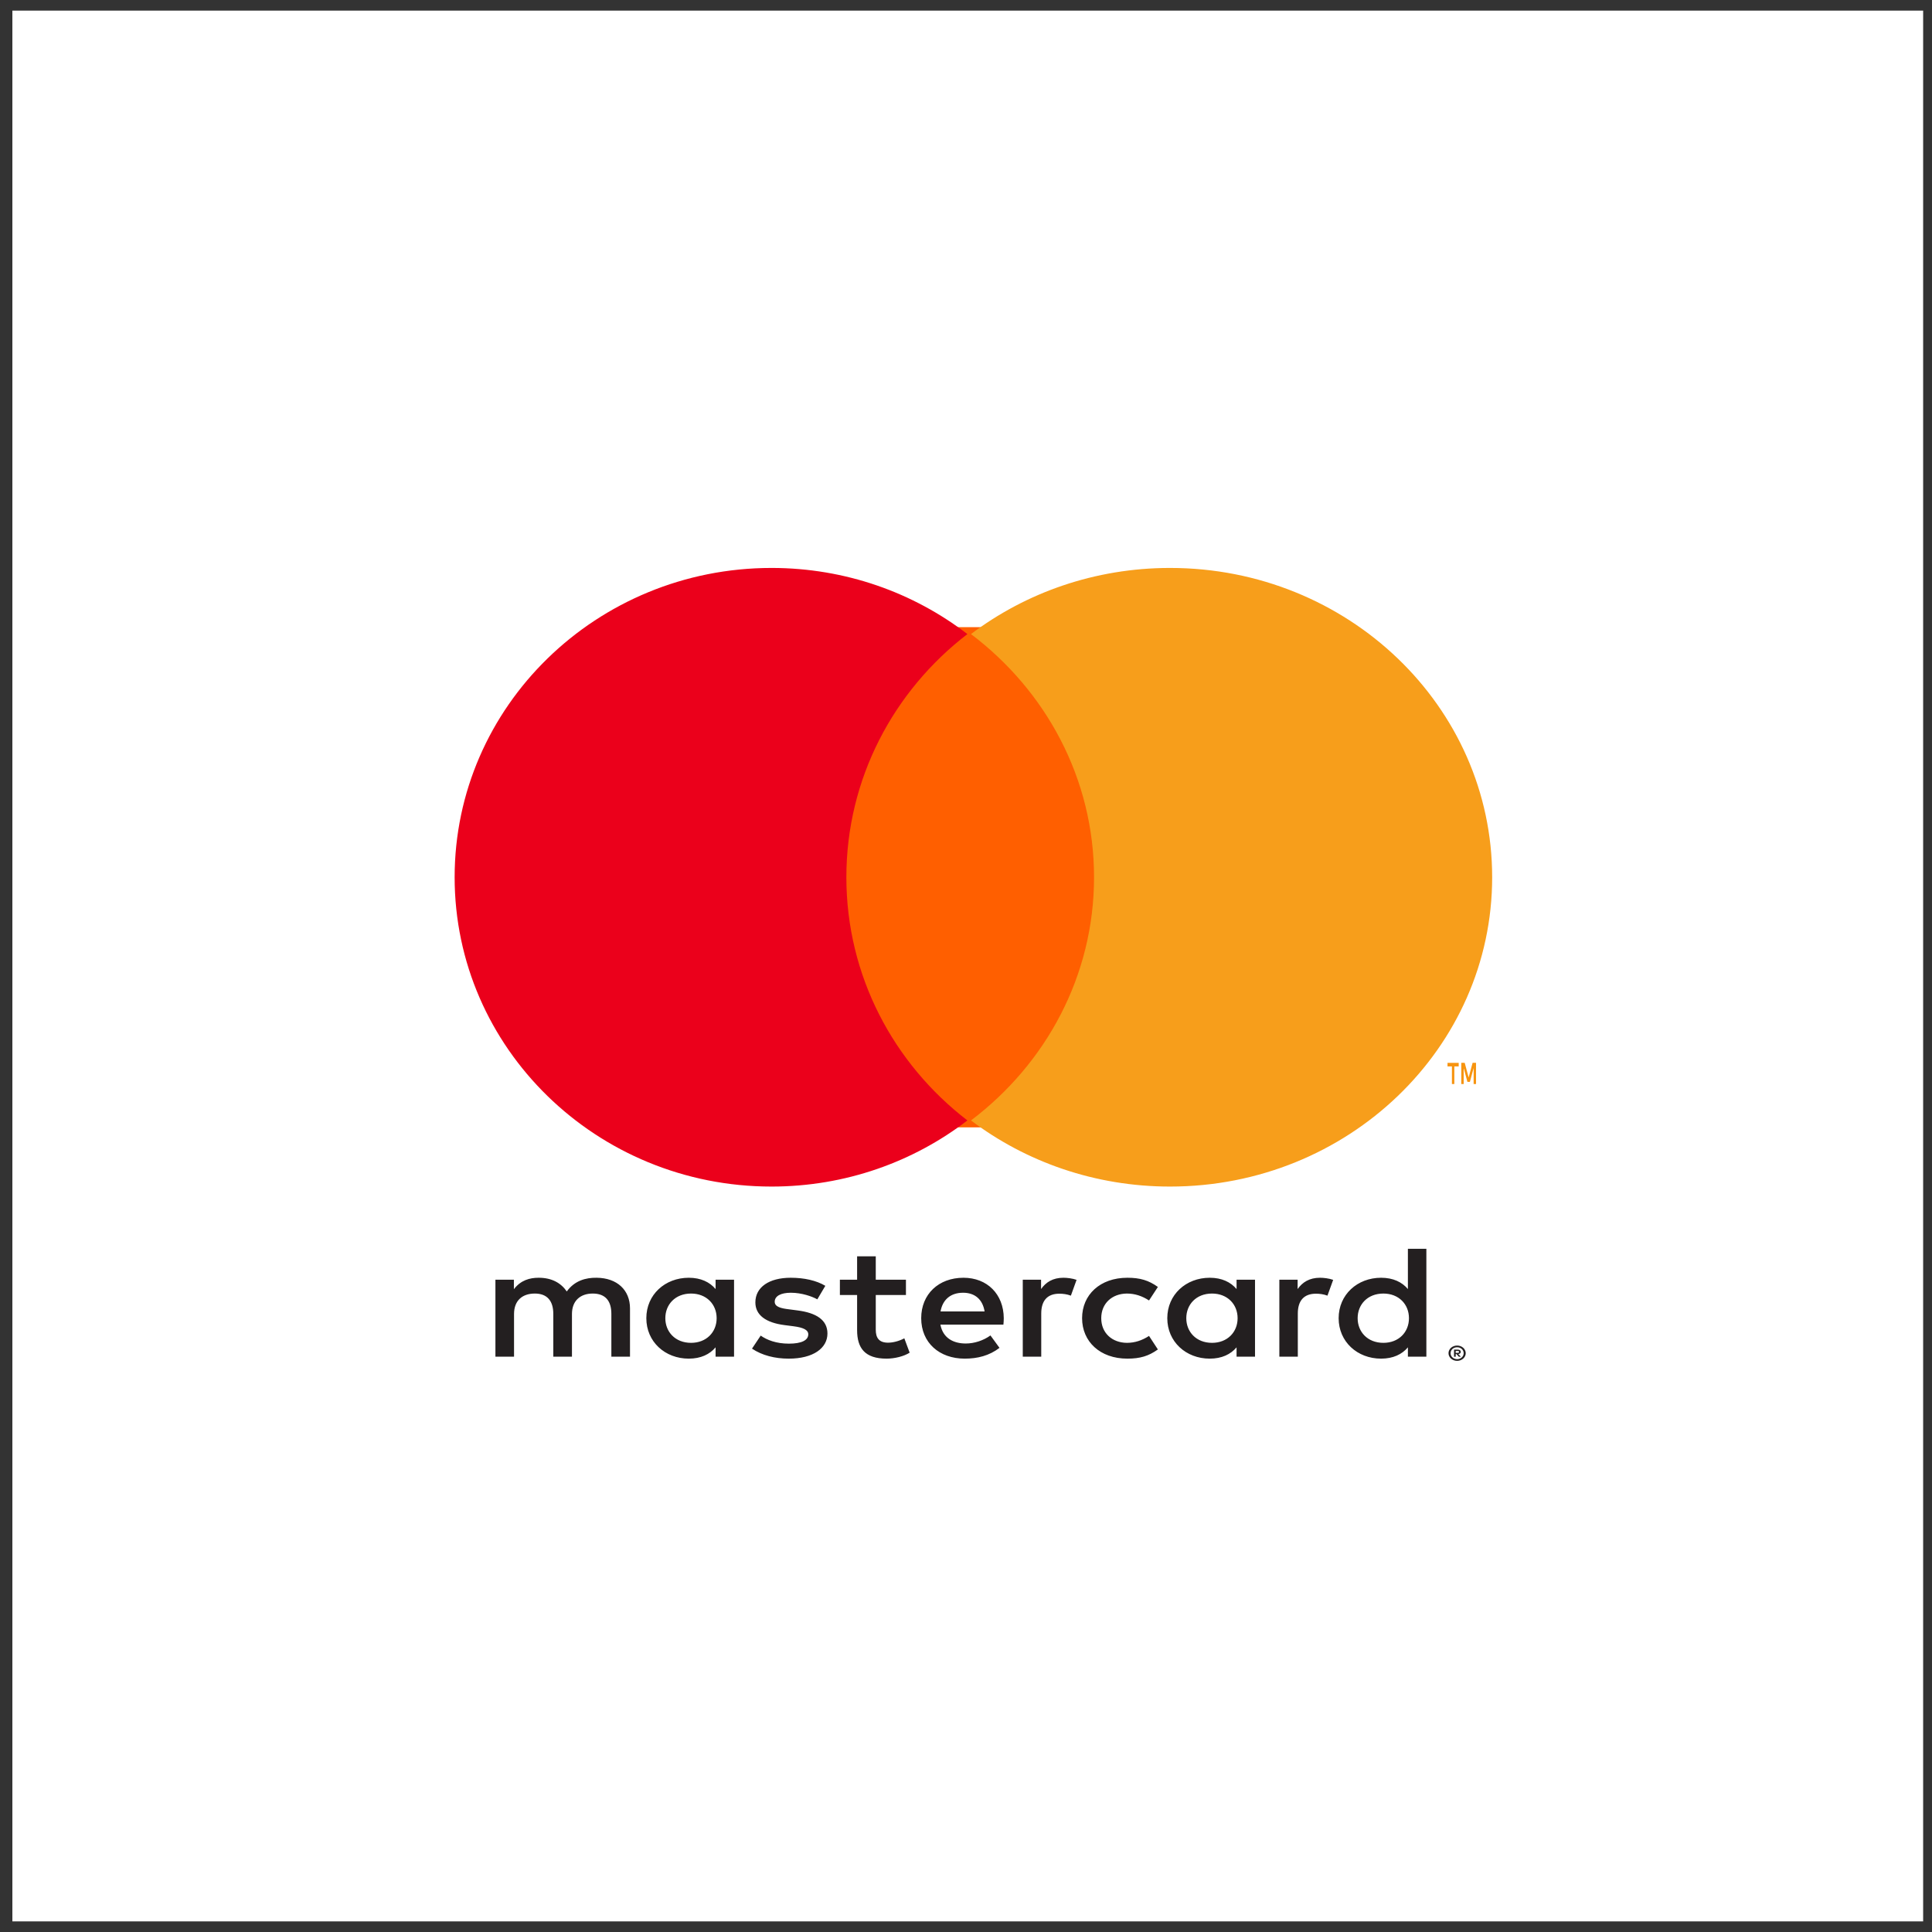
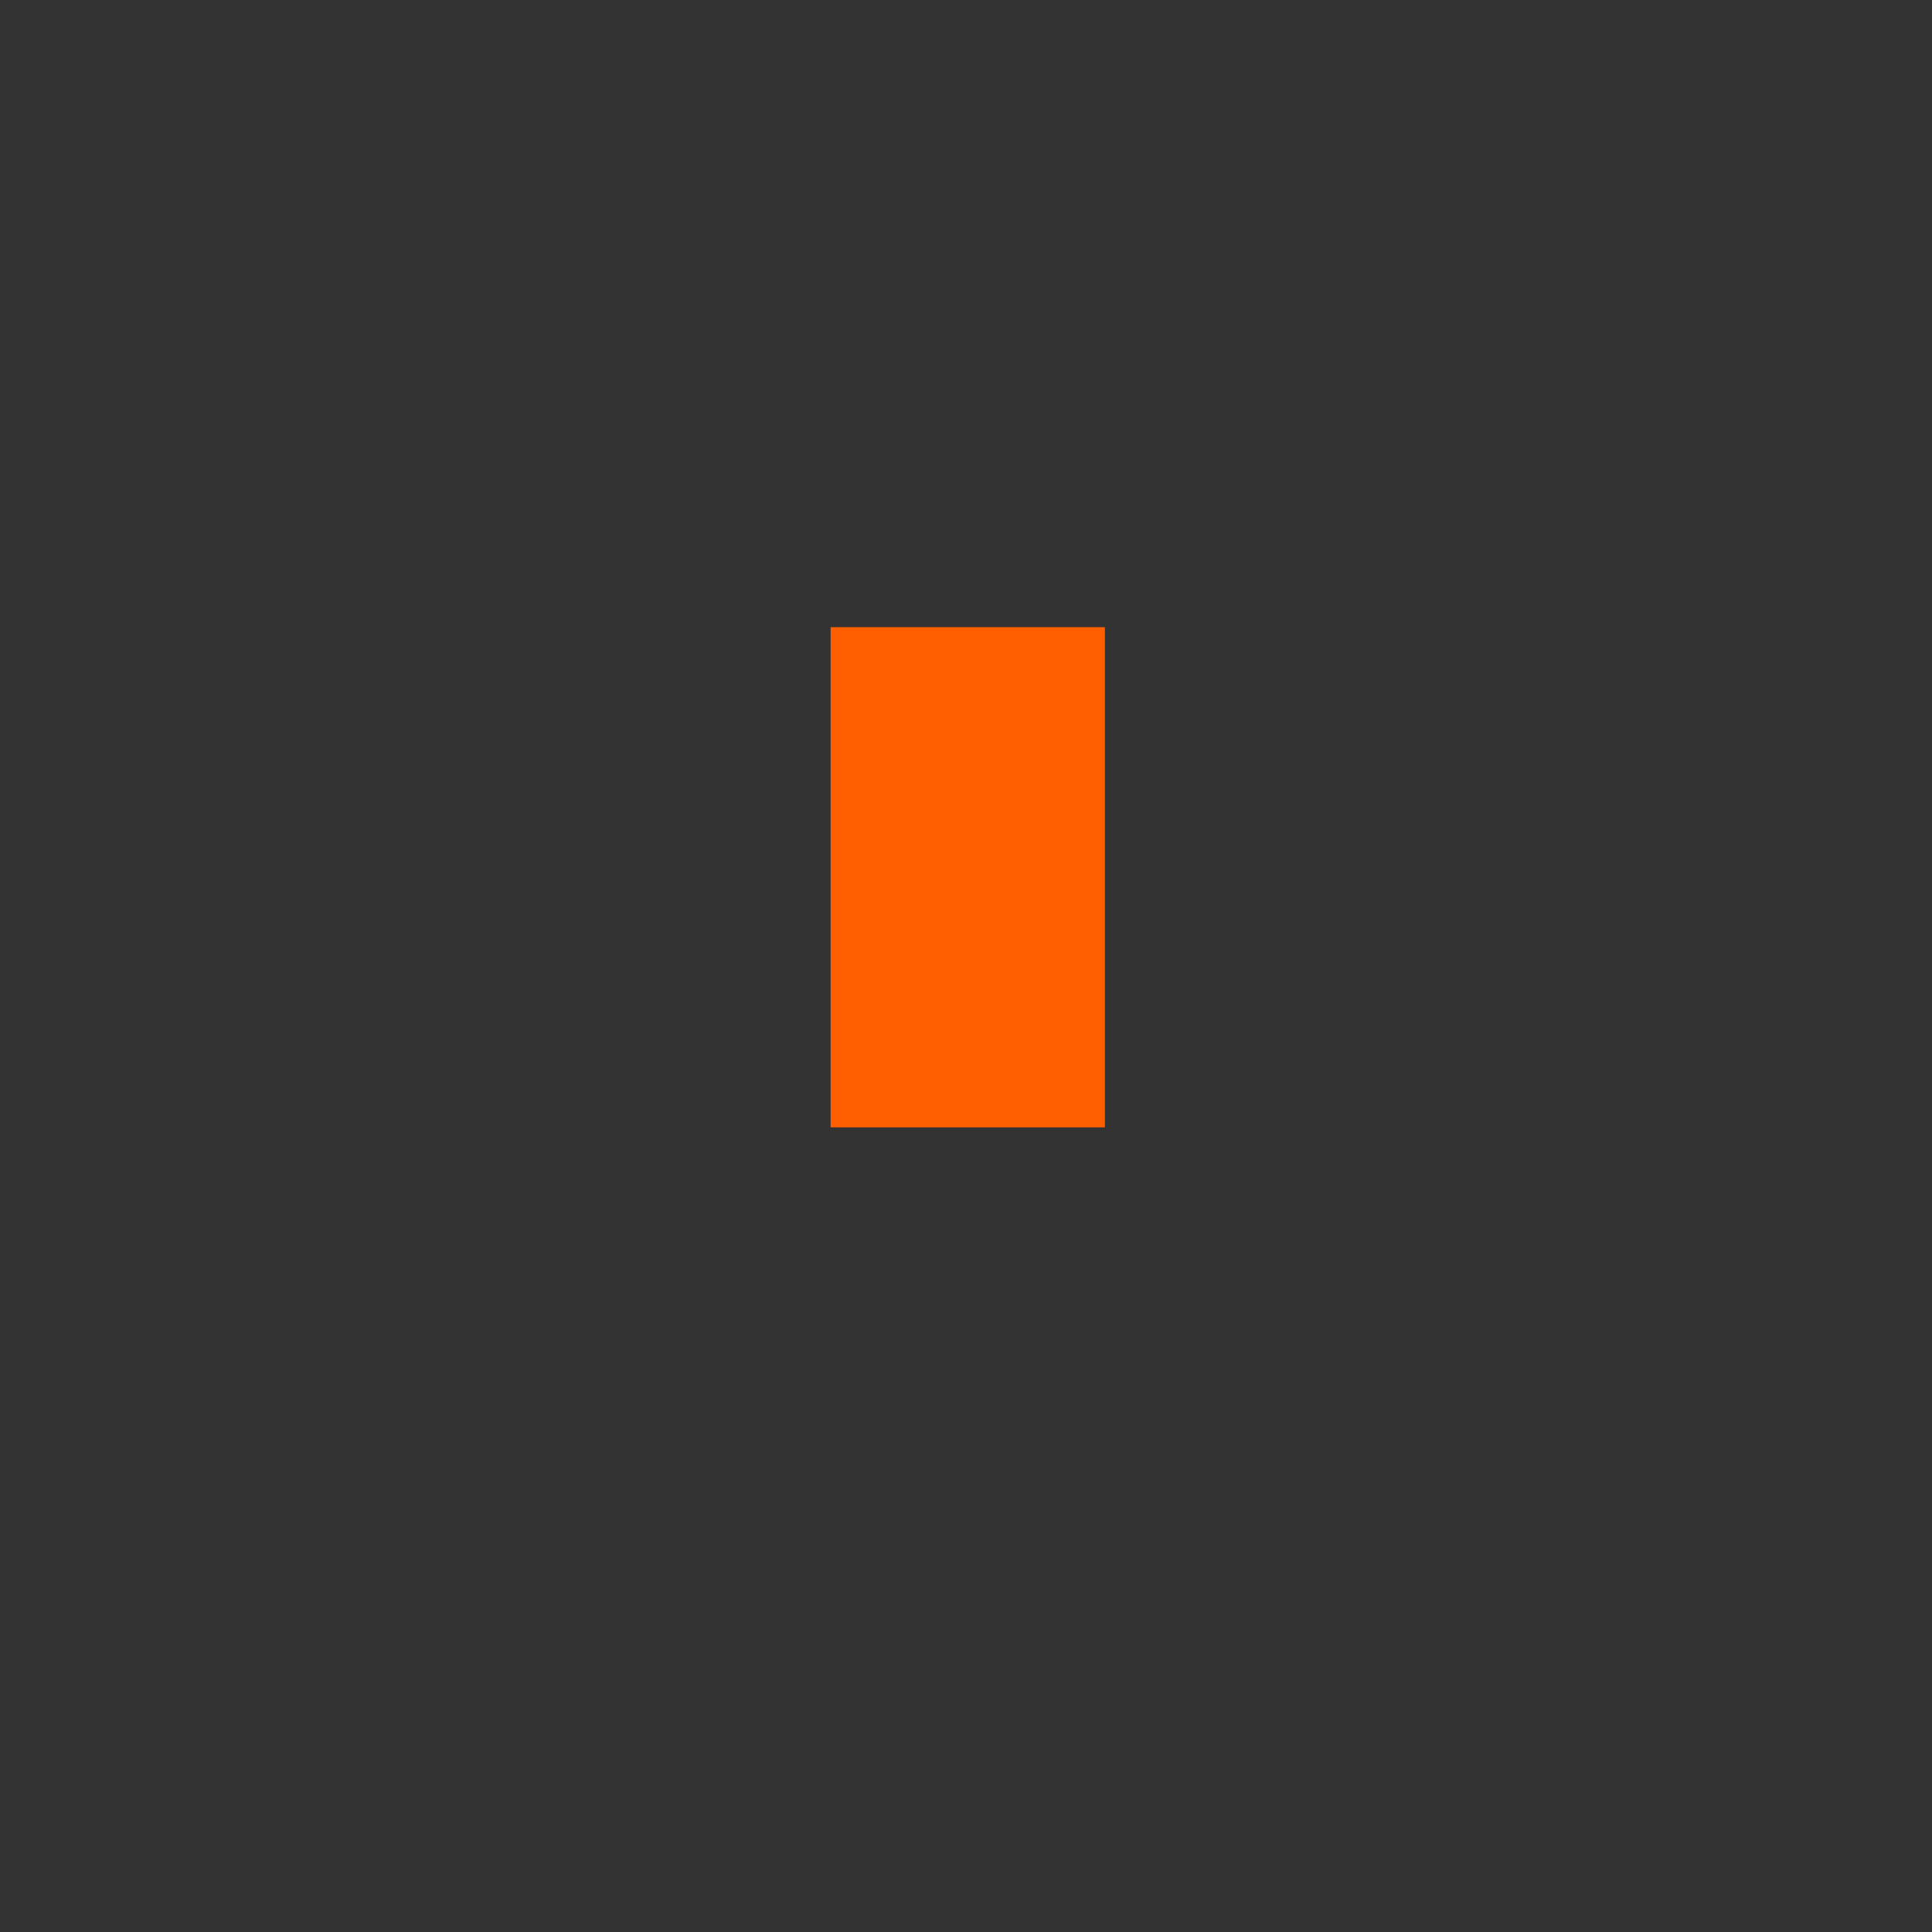
<svg xmlns="http://www.w3.org/2000/svg" width="91px" height="91px" viewBox="0 0 91 91" version="1.1">
  <rect x="0" y="0" width="91" height="91" fill="#333333" stroke="none" />
  <title>payment-sofort</title>
  <g id="large" stroke="none" stroke-width="1" fill="none" fill-rule="evenodd">
    <g id="payment-sofort" transform="translate(0.583, 0.5)">
-       <rect id="Rectangle" fill="#FFFFFF" x="0" y="0" width="90" height="90" />
      <g id="Mastercard-logo" transform="translate(20.3, 26)">
        <g id="Group" transform="translate(25.46, 34.96) scale(-1, 1) rotate(-180) translate(-25.46, -34.96) translate(2.28, 31.92)" fill="#231F20" fill-rule="nonzero">
-           <path d="M45.403,0.869 L45.403,0.779 L45.494,0.779 C45.514,0.779 45.531,0.783 45.543,0.79 C45.555,0.797 45.562,0.81 45.562,0.824 C45.562,0.839 45.555,0.85 45.543,0.857 C45.531,0.865 45.514,0.869 45.494,0.869 L45.403,0.869 Z M45.495,0.931 C45.542,0.931 45.578,0.922 45.604,0.902 C45.63,0.883 45.642,0.857 45.642,0.824 C45.642,0.796 45.632,0.774 45.611,0.756 C45.591,0.738 45.563,0.727 45.524,0.723 L45.645,0.597 L45.551,0.597 L45.439,0.722 L45.403,0.722 L45.403,0.597 L45.324,0.597 L45.324,0.931 L45.495,0.931 Z M45.471,0.481 C45.514,0.481 45.554,0.489 45.59,0.504 C45.628,0.519 45.66,0.539 45.688,0.564 C45.716,0.589 45.738,0.618 45.754,0.653 C45.769,0.687 45.778,0.724 45.778,0.763 C45.778,0.802 45.769,0.838 45.754,0.872 C45.738,0.906 45.716,0.936 45.688,0.962 C45.66,0.987 45.628,1.007 45.59,1.021 C45.554,1.035 45.514,1.042 45.471,1.042 C45.428,1.042 45.386,1.035 45.349,1.021 C45.311,1.007 45.277,0.987 45.25,0.962 C45.222,0.936 45.2,0.906 45.184,0.872 C45.168,0.838 45.161,0.802 45.161,0.763 C45.161,0.724 45.168,0.687 45.184,0.653 C45.2,0.618 45.222,0.589 45.25,0.564 C45.277,0.539 45.311,0.519 45.349,0.504 C45.386,0.489 45.428,0.481 45.471,0.481 L45.471,0.481 Z M45.471,1.123 C45.527,1.123 45.579,1.114 45.629,1.094 C45.677,1.076 45.72,1.05 45.757,1.017 C45.793,0.985 45.822,0.947 45.843,0.902 C45.864,0.859 45.875,0.812 45.875,0.763 C45.875,0.713 45.864,0.666 45.843,0.623 C45.822,0.579 45.793,0.541 45.757,0.508 C45.72,0.476 45.677,0.45 45.629,0.431 C45.579,0.412 45.527,0.402 45.471,0.402 C45.413,0.402 45.361,0.412 45.311,0.431 C45.261,0.45 45.218,0.476 45.182,0.508 C45.145,0.541 45.117,0.579 45.095,0.623 C45.074,0.666 45.064,0.713 45.064,0.763 C45.064,0.812 45.074,0.859 45.095,0.902 C45.117,0.947 45.145,0.985 45.182,1.017 C45.218,1.05 45.261,1.076 45.311,1.094 C45.361,1.114 45.413,1.123 45.471,1.123 L45.471,1.123 Z M8.175,2.411 C8.175,3.049 8.636,3.572 9.388,3.572 C10.107,3.572 10.592,3.071 10.592,2.411 C10.592,1.751 10.107,1.25 9.388,1.25 C8.636,1.25 8.175,1.774 8.175,2.411 L8.175,2.411 Z M11.412,2.411 L11.412,4.225 L10.542,4.225 L10.542,3.784 C10.267,4.111 9.848,4.316 9.28,4.316 C8.159,4.316 7.28,3.519 7.28,2.411 C7.28,1.303 8.159,0.506 9.28,0.506 C9.848,0.506 10.267,0.711 10.542,1.038 L10.542,0.598 L11.412,0.598 L11.412,2.411 Z M40.784,2.411 C40.784,3.049 41.244,3.572 41.997,3.572 C42.717,3.572 43.201,3.071 43.201,2.411 C43.201,1.751 42.717,1.25 41.997,1.25 C41.244,1.25 40.784,1.774 40.784,2.411 L40.784,2.411 Z M44.021,2.411 L44.021,5.681 L43.151,5.681 L43.151,3.784 C42.876,4.111 42.457,4.316 41.889,4.316 C40.768,4.316 39.889,3.519 39.889,2.411 C39.889,1.303 40.768,0.506 41.889,0.506 C42.457,0.506 42.876,0.711 43.151,1.038 L43.151,0.598 L44.021,0.598 L44.021,2.411 Z M22.201,3.61 C22.761,3.61 23.121,3.291 23.213,2.73 L21.138,2.73 C21.231,3.254 21.581,3.61 22.201,3.61 L22.201,3.61 Z M22.218,4.316 C21.046,4.316 20.227,3.542 20.227,2.411 C20.227,1.258 21.08,0.506 22.276,0.506 C22.879,0.506 23.43,0.643 23.915,1.014 L23.489,1.599 C23.154,1.357 22.727,1.219 22.326,1.219 C21.766,1.219 21.256,1.455 21.131,2.108 L24.099,2.108 C24.108,2.206 24.116,2.305 24.116,2.411 C24.108,3.542 23.338,4.316 22.218,4.316 L22.218,4.316 Z M32.713,2.411 C32.713,3.049 33.174,3.572 33.926,3.572 C34.645,3.572 35.13,3.071 35.13,2.411 C35.13,1.751 34.645,1.25 33.926,1.25 C33.174,1.25 32.713,1.774 32.713,2.411 L32.713,2.411 Z M35.95,2.411 L35.95,4.225 L35.081,4.225 L35.081,3.784 C34.804,4.111 34.387,4.316 33.818,4.316 C32.697,4.316 31.818,3.519 31.818,2.411 C31.818,1.303 32.697,0.506 33.818,0.506 C34.387,0.506 34.804,0.711 35.081,1.038 L35.081,0.598 L35.95,0.598 L35.95,2.411 Z M27.805,2.411 C27.805,1.311 28.649,0.506 29.937,0.506 C30.539,0.506 30.941,0.628 31.375,0.939 L30.958,1.576 C30.631,1.364 30.289,1.25 29.912,1.25 C29.218,1.258 28.707,1.713 28.707,2.411 C28.707,3.109 29.218,3.565 29.912,3.572 C30.289,3.572 30.631,3.459 30.958,3.246 L31.375,3.883 C30.941,4.194 30.539,4.316 29.937,4.316 C28.649,4.316 27.805,3.512 27.805,2.411 L27.805,2.411 Z M39.011,4.316 C38.51,4.316 38.183,4.103 37.957,3.784 L37.957,4.225 L37.096,4.225 L37.096,0.598 L37.966,0.598 L37.966,2.631 C37.966,3.231 38.25,3.565 38.819,3.565 C38.995,3.565 39.179,3.542 39.362,3.473 L39.631,4.217 C39.438,4.286 39.187,4.316 39.011,4.316 L39.011,4.316 Z M15.711,3.936 C15.292,4.187 14.716,4.316 14.08,4.316 C13.068,4.316 12.416,3.876 12.416,3.155 C12.416,2.563 12.901,2.198 13.795,2.085 L14.206,2.032 C14.683,1.971 14.908,1.857 14.908,1.652 C14.908,1.371 14.59,1.212 13.996,1.212 C13.394,1.212 12.96,1.386 12.667,1.591 L12.257,0.977 C12.734,0.658 13.336,0.506 13.988,0.506 C15.142,0.506 15.811,1 15.811,1.69 C15.811,2.328 15.285,2.661 14.415,2.775 L14.005,2.829 C13.629,2.874 13.327,2.942 13.327,3.185 C13.327,3.451 13.611,3.61 14.088,3.61 C14.598,3.61 15.092,3.435 15.334,3.299 L15.711,3.936 Z M26.926,4.316 C26.424,4.316 26.098,4.103 25.873,3.784 L25.873,4.225 L25.011,4.225 L25.011,0.598 L25.881,0.598 L25.881,2.631 C25.881,3.231 26.165,3.565 26.733,3.565 C26.91,3.565 27.093,3.542 27.277,3.473 L27.545,4.217 C27.353,4.286 27.102,4.316 26.926,4.316 L26.926,4.316 Z M19.508,4.225 L18.087,4.225 L18.087,5.325 L17.208,5.325 L17.208,4.225 L16.397,4.225 L16.397,3.504 L17.208,3.504 L17.208,1.849 C17.208,1.008 17.568,0.506 18.596,0.506 C18.973,0.506 19.408,0.612 19.683,0.787 L19.432,1.463 C19.173,1.326 18.889,1.258 18.663,1.258 C18.228,1.258 18.087,1.501 18.087,1.865 L18.087,3.504 L19.508,3.504 L19.508,4.225 Z M6.511,0.598 L6.511,2.874 C6.511,3.731 5.909,4.308 4.939,4.316 C4.428,4.324 3.902,4.18 3.533,3.671 C3.258,4.073 2.823,4.316 2.212,4.316 C1.786,4.316 1.368,4.202 1.042,3.777 L1.042,4.225 L0.172,4.225 L0.172,0.598 L1.049,0.598 L1.049,2.608 C1.049,3.238 1.434,3.572 2.029,3.572 C2.606,3.572 2.898,3.231 2.898,2.616 L2.898,0.598 L3.777,0.598 L3.777,2.608 C3.777,3.238 4.178,3.572 4.755,3.572 C5.348,3.572 5.633,3.231 5.633,2.616 L5.633,0.598 L6.511,0.598 Z" id="Shape" />
-         </g>
+           </g>
        <g id="Group" transform="translate(47.88, 24.06) scale(-1, 1) rotate(-180) translate(-47.88, -24.06) translate(47.12, 23.56)" fill="#F79410" fill-rule="nonzero">
-           <path d="M1.52,-1.11022302e-16 L1.52,1 L1.359,1 L1.172,0.313 L0.987,1 L0.825,1 L0.825,-1.11022302e-16 L0.939,-1.11022302e-16 L0.939,0.754 L1.114,0.103 L1.232,0.103 L1.407,0.756 L1.407,-1.11022302e-16 L1.52,-1.11022302e-16 Z M0.498,-1.66533454e-16 L0.498,0.83 L0.704,0.83 L0.704,0.998 L0.177,0.998 L0.177,0.83 L0.384,0.83 L0.384,-1.66533454e-16 L0.498,-1.66533454e-16 Z" id="Shape" />
-         </g>
+           </g>
        <polygon id="Path" fill="#FF5F00" points="31.16 26.6 18.24 26.6 18.24 3.04 31.16 3.04" />
        <g id="Group" transform="translate(12.54, 14.82) scale(-1, 1) rotate(-180) translate(-12.54, -14.82) " fill="#EB001B">
-           <path d="M18.982,14.82 C18.982,19.467 21.211,23.606 24.683,26.274 C22.144,28.225 18.94,29.389 15.458,29.389 C7.214,29.389 0.531,22.866 0.531,14.82 C0.531,6.774 7.214,0.251 15.458,0.251 C18.94,0.251 22.144,1.415 24.683,3.366 C21.211,6.034 18.982,10.173 18.982,14.82" id="Path" />
-         </g>
+           </g>
        <g id="Group" transform="translate(36.86, 14.82) scale(-1, 1) rotate(-180) translate(-36.86, -14.82) translate(24.32, 0)" fill="#F79E1B">
-           <path d="M25.08,14.82 C25.08,6.774 18.288,0.251 9.909,0.251 C6.37,0.251 3.114,1.415 0.532,3.366 C4.062,6.034 6.328,10.173 6.328,14.82 C6.328,19.467 4.062,23.606 0.532,26.274 C3.114,28.225 6.37,29.389 9.909,29.389 C18.288,29.389 25.08,22.866 25.08,14.82" id="Path" />
-         </g>
+           </g>
      </g>
    </g>
  </g>
</svg>